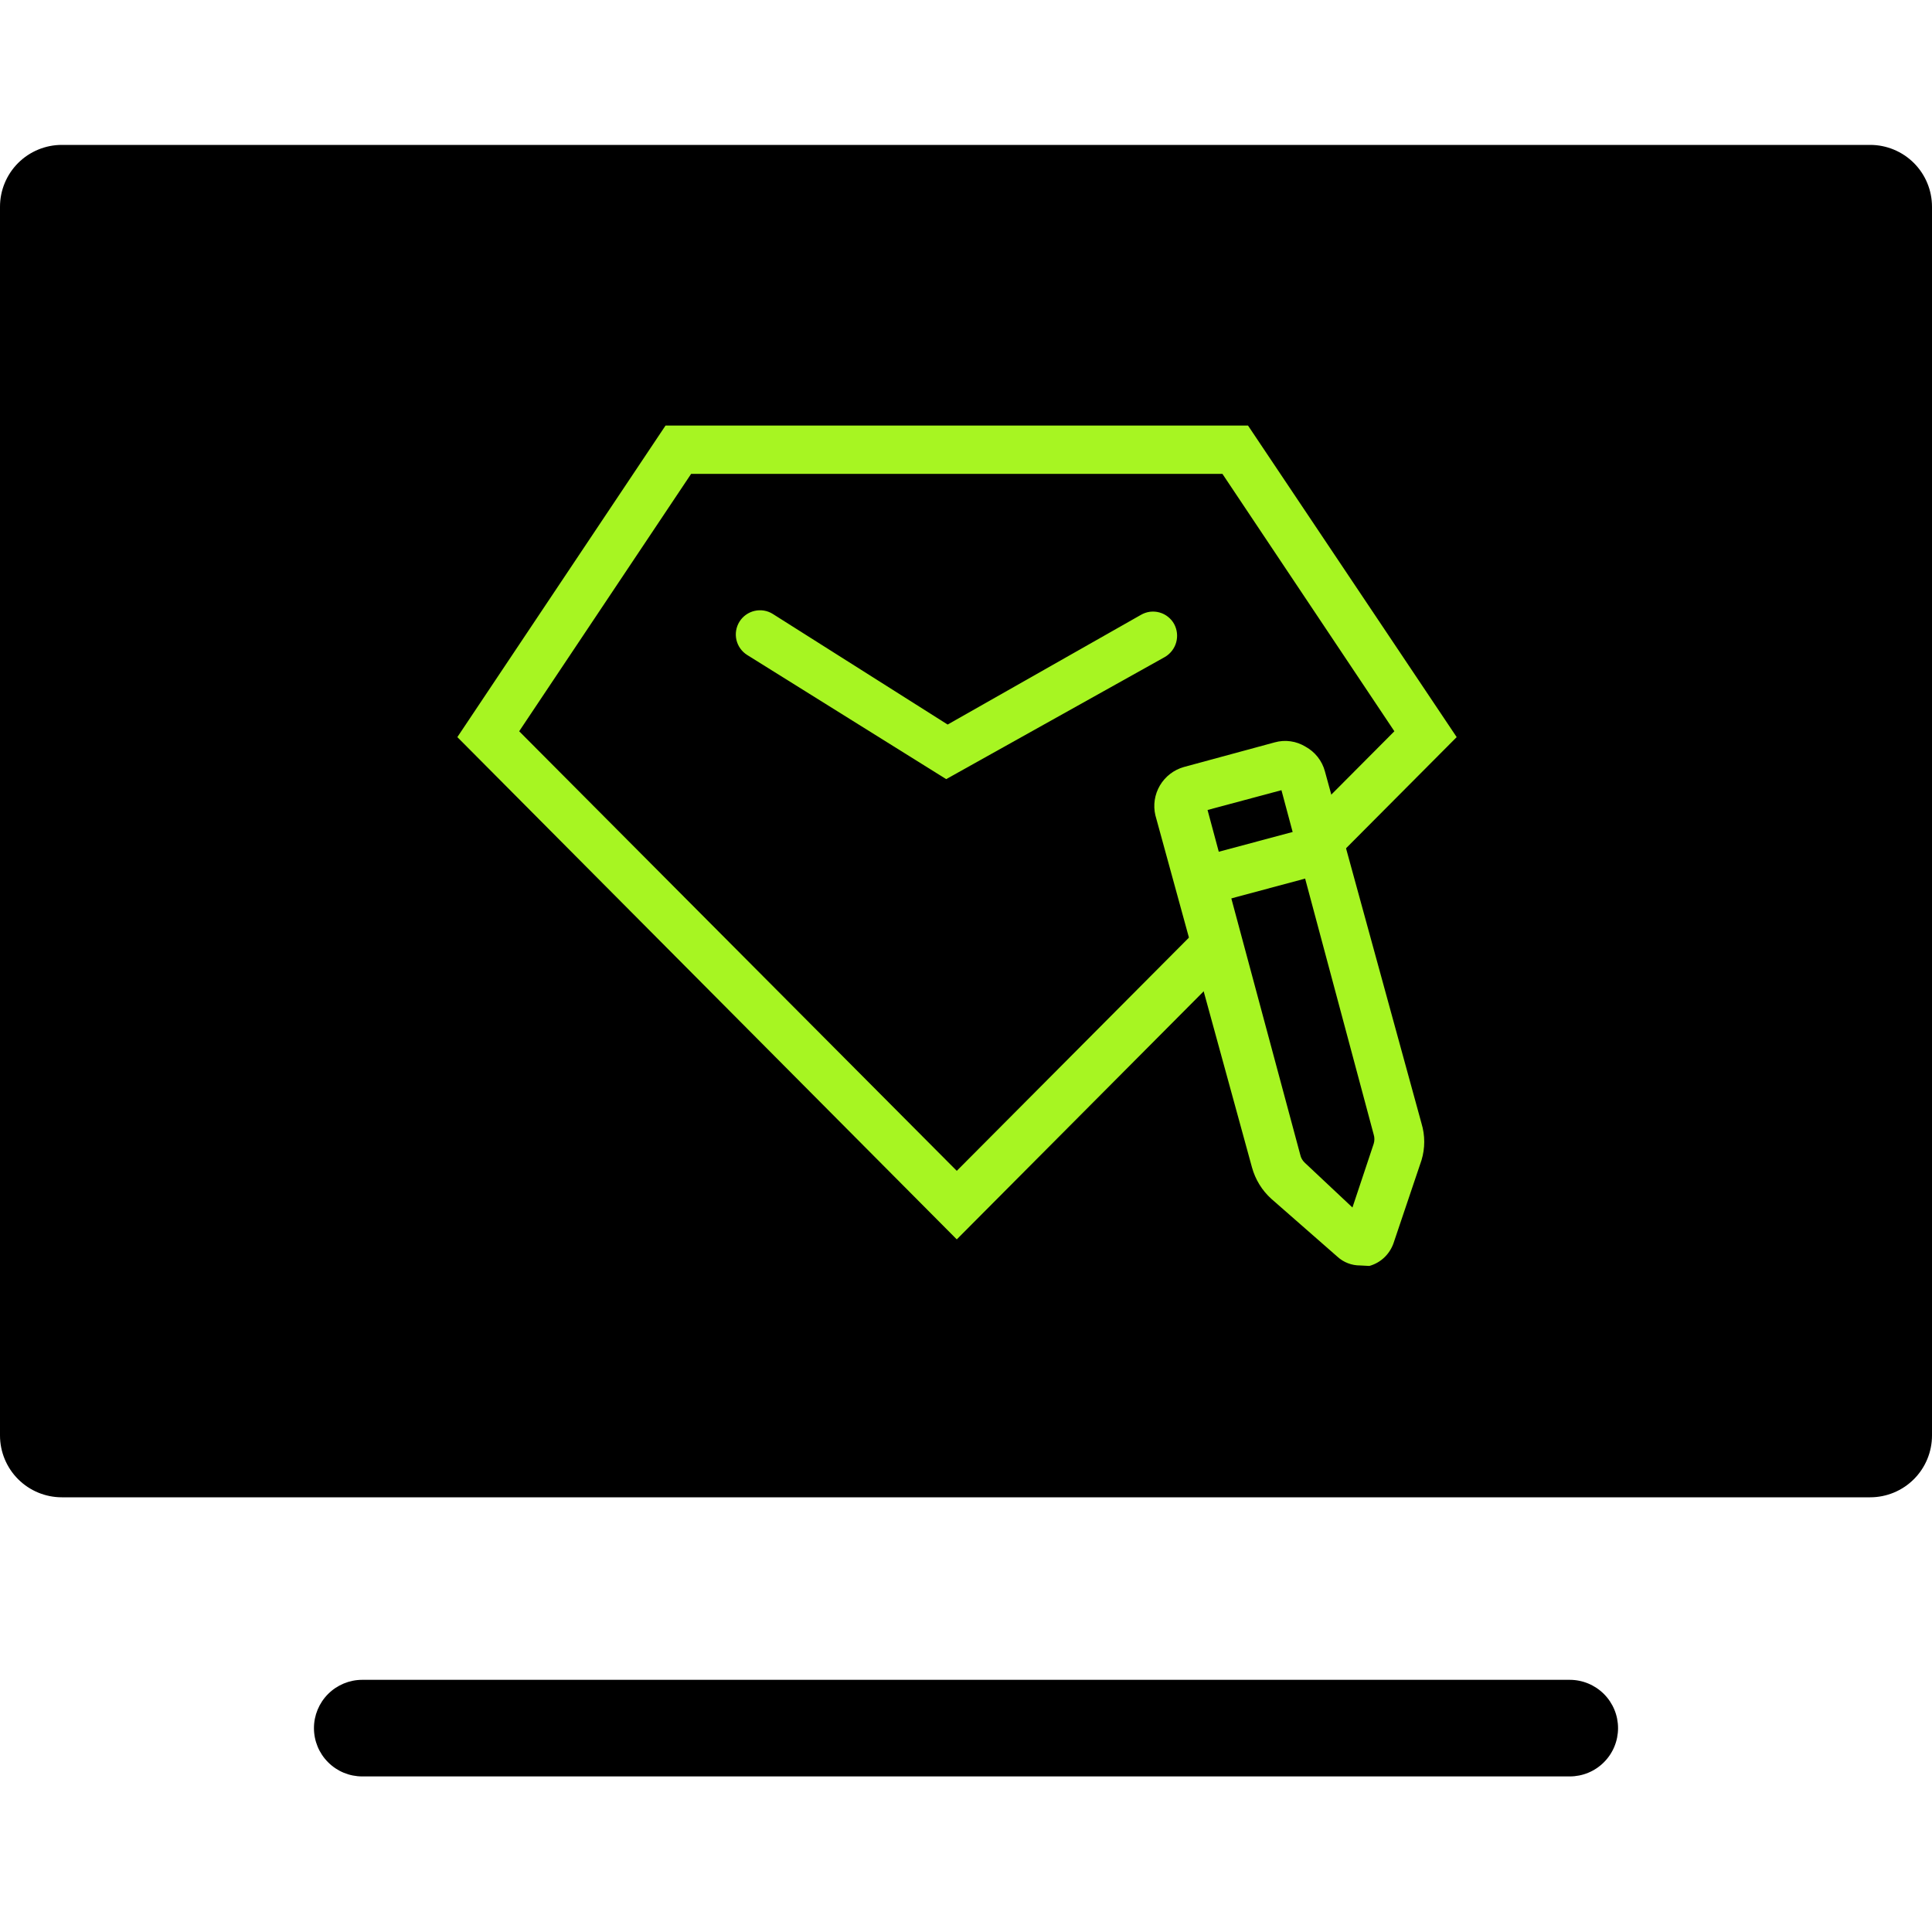
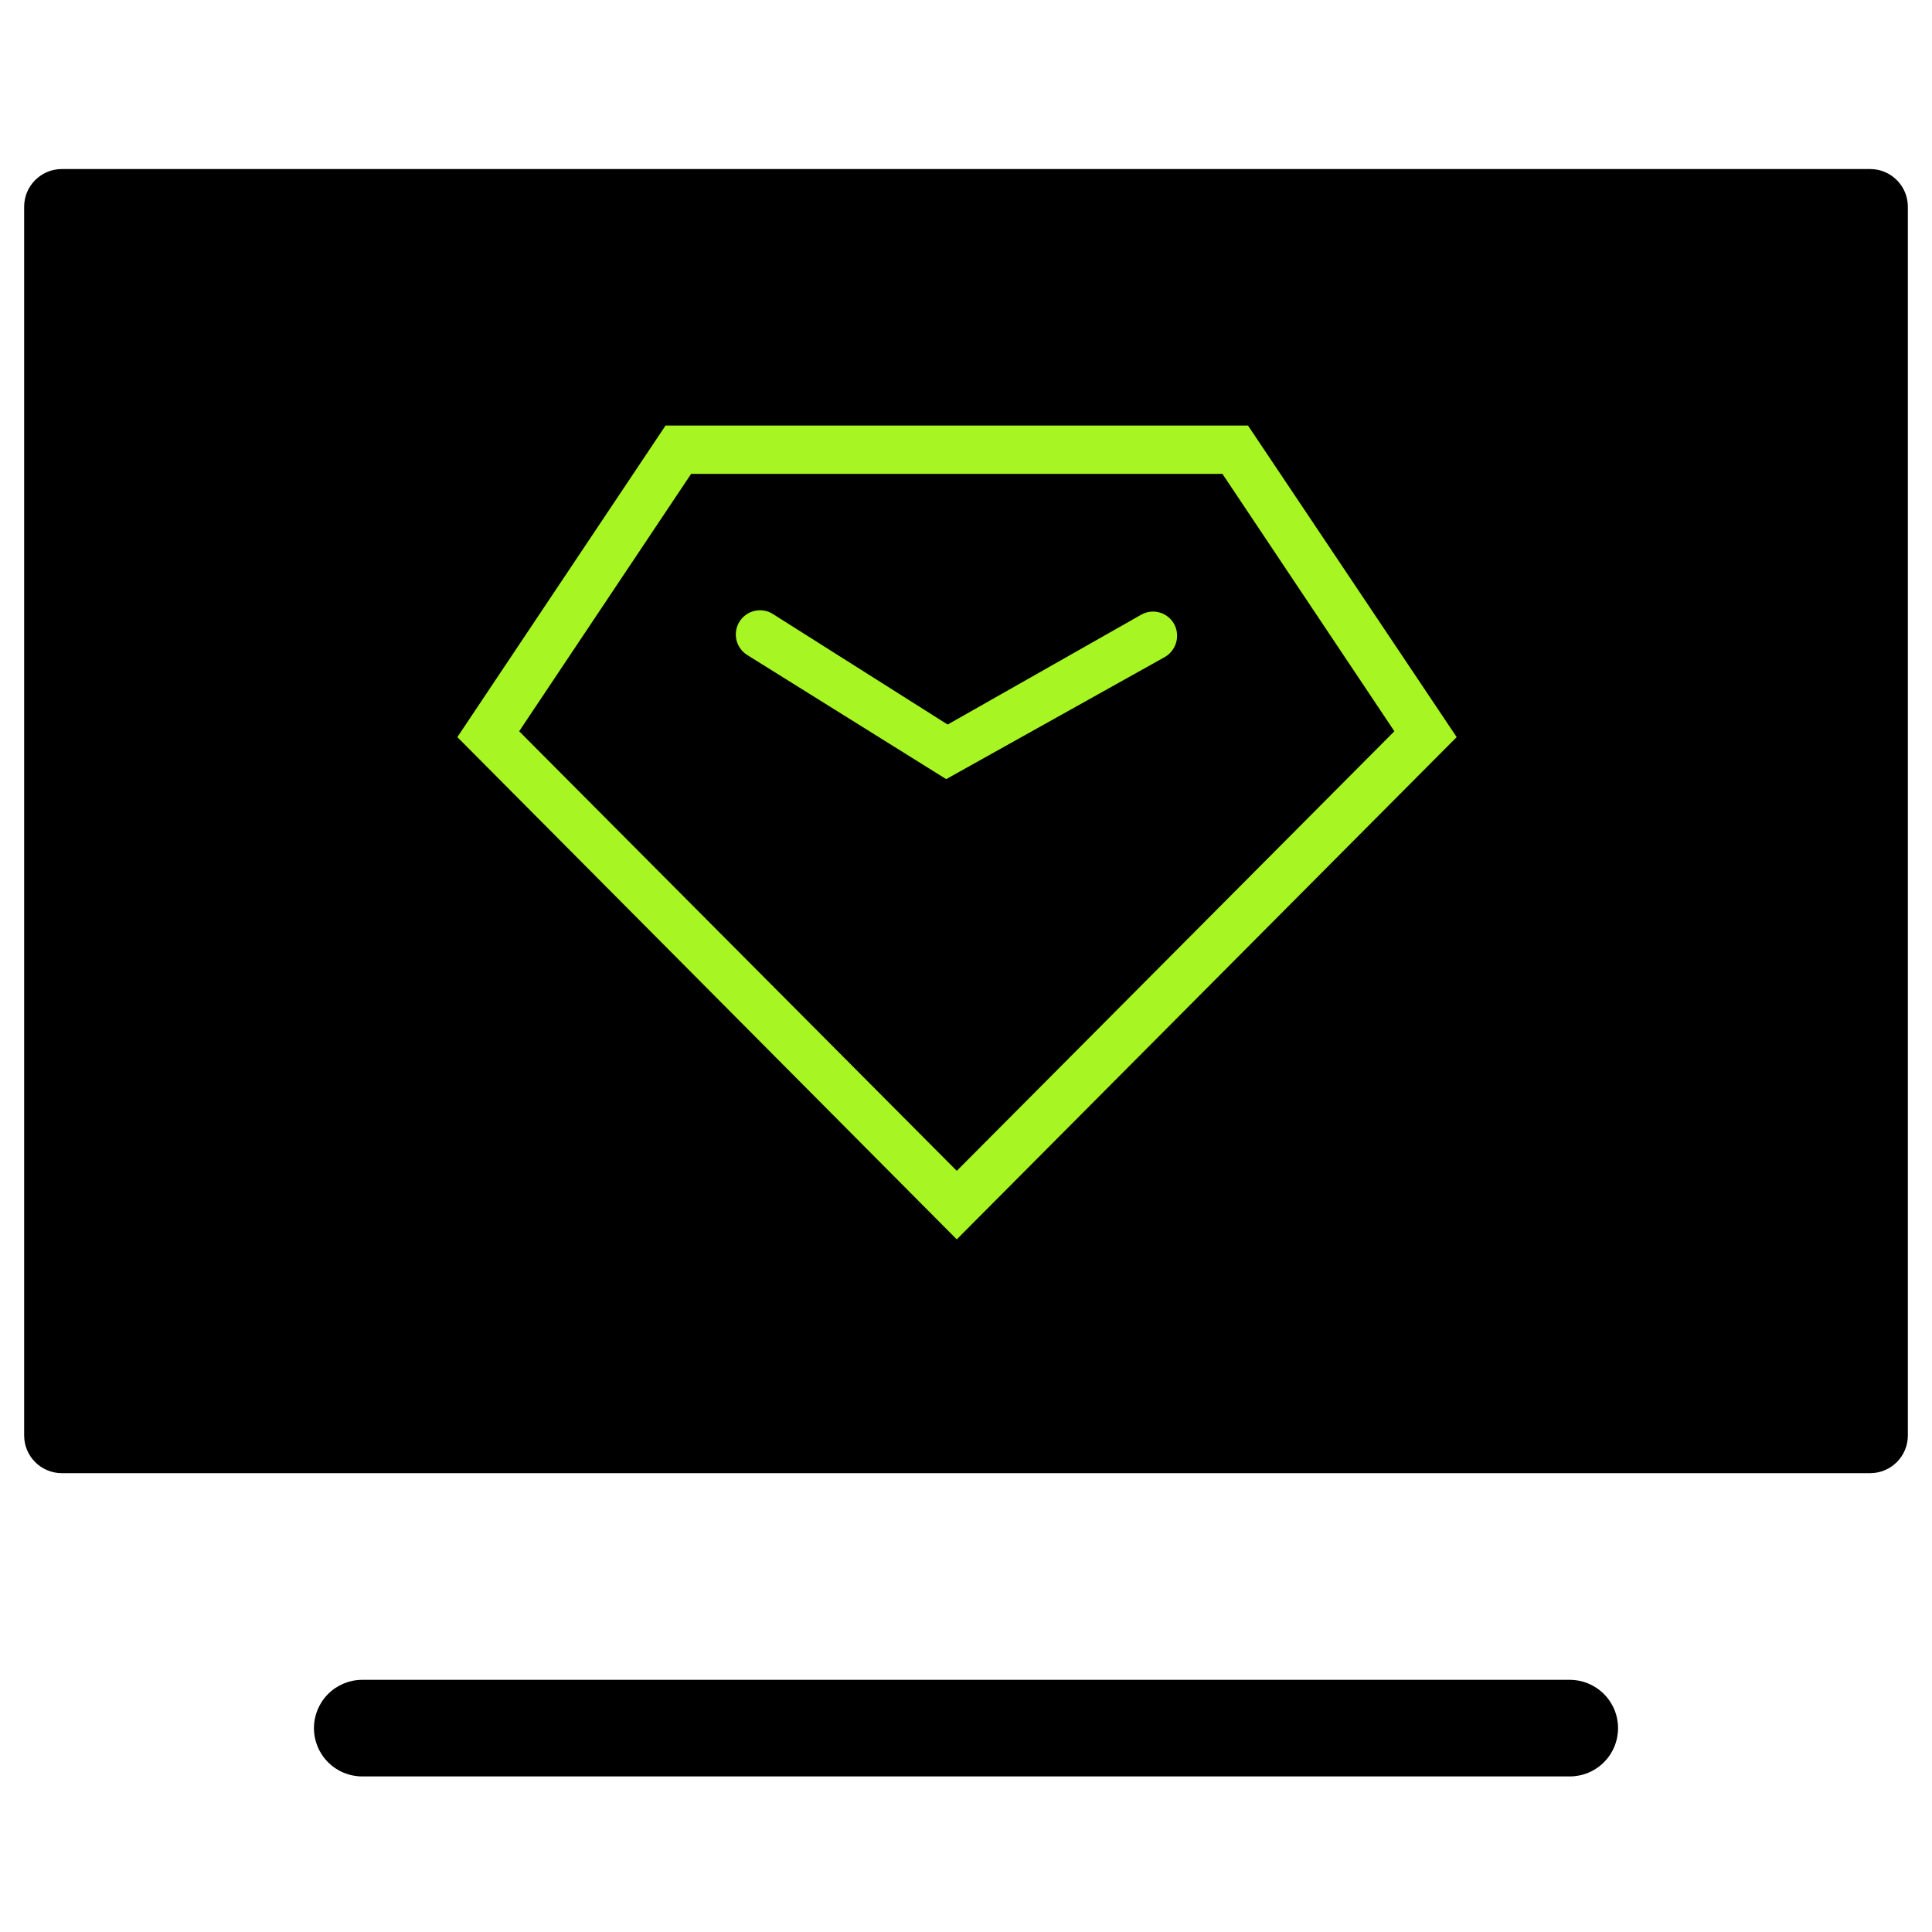
<svg xmlns="http://www.w3.org/2000/svg" width="40" height="40" viewBox="0 0 40 40" fill="none">
  <g clip-path="url(#clip0_3898_13593)">
    <path d="M38.72 3.5H1.28C0.849 3.5 0.5 3.849 0.5 4.28V29.72C0.5 30.151 0.849 30.5 1.28 30.5H38.72C39.151 30.5 39.5 30.151 39.5 29.72V4.28C39.5 3.849 39.151 3.5 38.72 3.5Z" fill="black" />
-     <path d="M38.72 31H1.28C0.941 31 0.615 30.865 0.375 30.625C0.135 30.385 0 30.059 0 29.72L0 4.28C0 3.941 0.135 3.615 0.375 3.375C0.615 3.135 0.941 3 1.28 3H38.72C39.059 3 39.385 3.135 39.625 3.375C39.865 3.615 40 3.941 40 4.28V29.72C40 30.059 39.865 30.385 39.625 30.625C39.385 30.865 39.059 31 38.72 31ZM1.28 4C1.243 3.999 1.206 4.005 1.171 4.018C1.137 4.032 1.105 4.053 1.079 4.079C1.053 4.105 1.032 4.137 1.018 4.171C1.005 4.206 0.999 4.243 1 4.28V29.72C0.999 29.757 1.005 29.794 1.018 29.829C1.032 29.863 1.053 29.895 1.079 29.921C1.105 29.947 1.137 29.968 1.171 29.982C1.206 29.995 1.243 30.001 1.28 30H38.72C38.757 30.001 38.794 29.995 38.829 29.982C38.863 29.968 38.895 29.947 38.921 29.921C38.947 29.895 38.968 29.863 38.981 29.829C38.995 29.794 39.001 29.757 39 29.72V4.28C39.001 4.243 38.995 4.206 38.981 4.171C38.968 4.137 38.947 4.105 38.921 4.079C38.895 4.053 38.863 4.032 38.829 4.018C38.794 4.005 38.757 3.999 38.72 4H1.28Z" fill="black" />
    <path d="M32.5 36.779H7.5C7.235 36.779 6.98 36.674 6.793 36.486C6.605 36.299 6.5 36.044 6.5 35.779C6.5 35.514 6.605 35.26 6.793 35.072C6.98 34.885 7.235 34.779 7.5 34.779H32.5C32.765 34.779 33.02 34.885 33.207 35.072C33.395 35.26 33.5 35.514 33.5 35.779C33.5 36.044 33.395 36.299 33.207 36.486C33.02 36.674 32.765 36.779 32.5 36.779Z" fill="black" />
    <path d="M29.51 15.2L25.58 9.311H14.05L10.11 15.2L19.81 24.951L29.51 15.2Z" fill="black" />
-     <path d="M19.809 25.66L9.469 15.261L13.779 8.811H25.839L30.159 15.261L19.809 25.66ZM10.749 15.14L19.809 24.241L28.869 15.14L25.309 9.811H14.309L10.749 15.14Z" fill="#A7F522" />
+     <path d="M19.809 25.66L9.469 15.261L13.779 8.811H25.839L30.159 15.261L19.809 25.66ZM10.749 15.14L19.809 24.241L28.869 15.14L25.309 9.811H14.309Z" fill="#A7F522" />
    <path d="M19.59 16.131L15.47 13.561C15.357 13.49 15.277 13.378 15.247 13.249C15.217 13.119 15.24 12.983 15.31 12.871C15.38 12.758 15.493 12.678 15.622 12.648C15.752 12.618 15.887 12.64 16 12.711L19.62 15.001L23.62 12.731C23.678 12.697 23.741 12.675 23.808 12.666C23.874 12.658 23.941 12.662 24.005 12.68C24.07 12.698 24.13 12.728 24.182 12.77C24.234 12.811 24.278 12.862 24.31 12.921C24.372 13.037 24.387 13.172 24.352 13.299C24.317 13.425 24.233 13.534 24.12 13.601L19.59 16.131Z" fill="#A7F522" />
-     <path d="M24.691 16.331L26.581 15.831C26.624 15.819 26.669 15.815 26.714 15.821C26.759 15.826 26.802 15.841 26.841 15.863C26.88 15.886 26.914 15.915 26.942 15.951C26.969 15.987 26.989 16.027 27.001 16.071L29.001 23.361C29.046 23.514 29.046 23.677 29.001 23.831L28.421 25.551C28.411 25.585 28.393 25.616 28.368 25.641C28.343 25.666 28.312 25.684 28.278 25.694C28.244 25.704 28.208 25.706 28.174 25.698C28.139 25.69 28.107 25.674 28.081 25.651L26.711 24.441C26.587 24.337 26.5 24.197 26.461 24.041L24.511 16.751C24.483 16.671 24.486 16.584 24.52 16.506C24.553 16.428 24.614 16.366 24.691 16.331Z" fill="black" />
-     <path d="M28.161 26.2C27.987 26.201 27.819 26.137 27.691 26.02L26.321 24.82C26.128 24.646 25.99 24.42 25.921 24.17L23.921 16.88C23.871 16.67 23.905 16.448 24.015 16.262C24.125 16.076 24.302 15.939 24.511 15.88L26.391 15.37C26.498 15.34 26.61 15.332 26.72 15.348C26.83 15.363 26.936 15.402 27.031 15.46C27.128 15.514 27.214 15.586 27.283 15.674C27.352 15.762 27.402 15.862 27.431 15.97L29.431 23.26C29.506 23.508 29.506 23.772 29.431 24.02L28.851 25.74C28.811 25.853 28.745 25.955 28.658 26.037C28.571 26.119 28.466 26.178 28.351 26.21L28.161 26.2ZM25.001 16.77L26.921 23.91C26.934 23.971 26.966 24.027 27.011 24.07L28.001 25L28.441 23.68C28.46 23.618 28.46 23.552 28.441 23.49L26.531 16.36L25.001 16.77Z" fill="#A7F522" />
-     <path d="M27.491 17.03L24.941 17.713L25.2 18.679L27.75 17.995L27.491 17.03Z" fill="#A7F522" />
  </g>
  <defs>
    <clipPath id="clip0_3898_13593">
      <rect width="40" height="33.78" fill="white" transform="translate(0 3)" />
    </clipPath>
  </defs>
</svg>